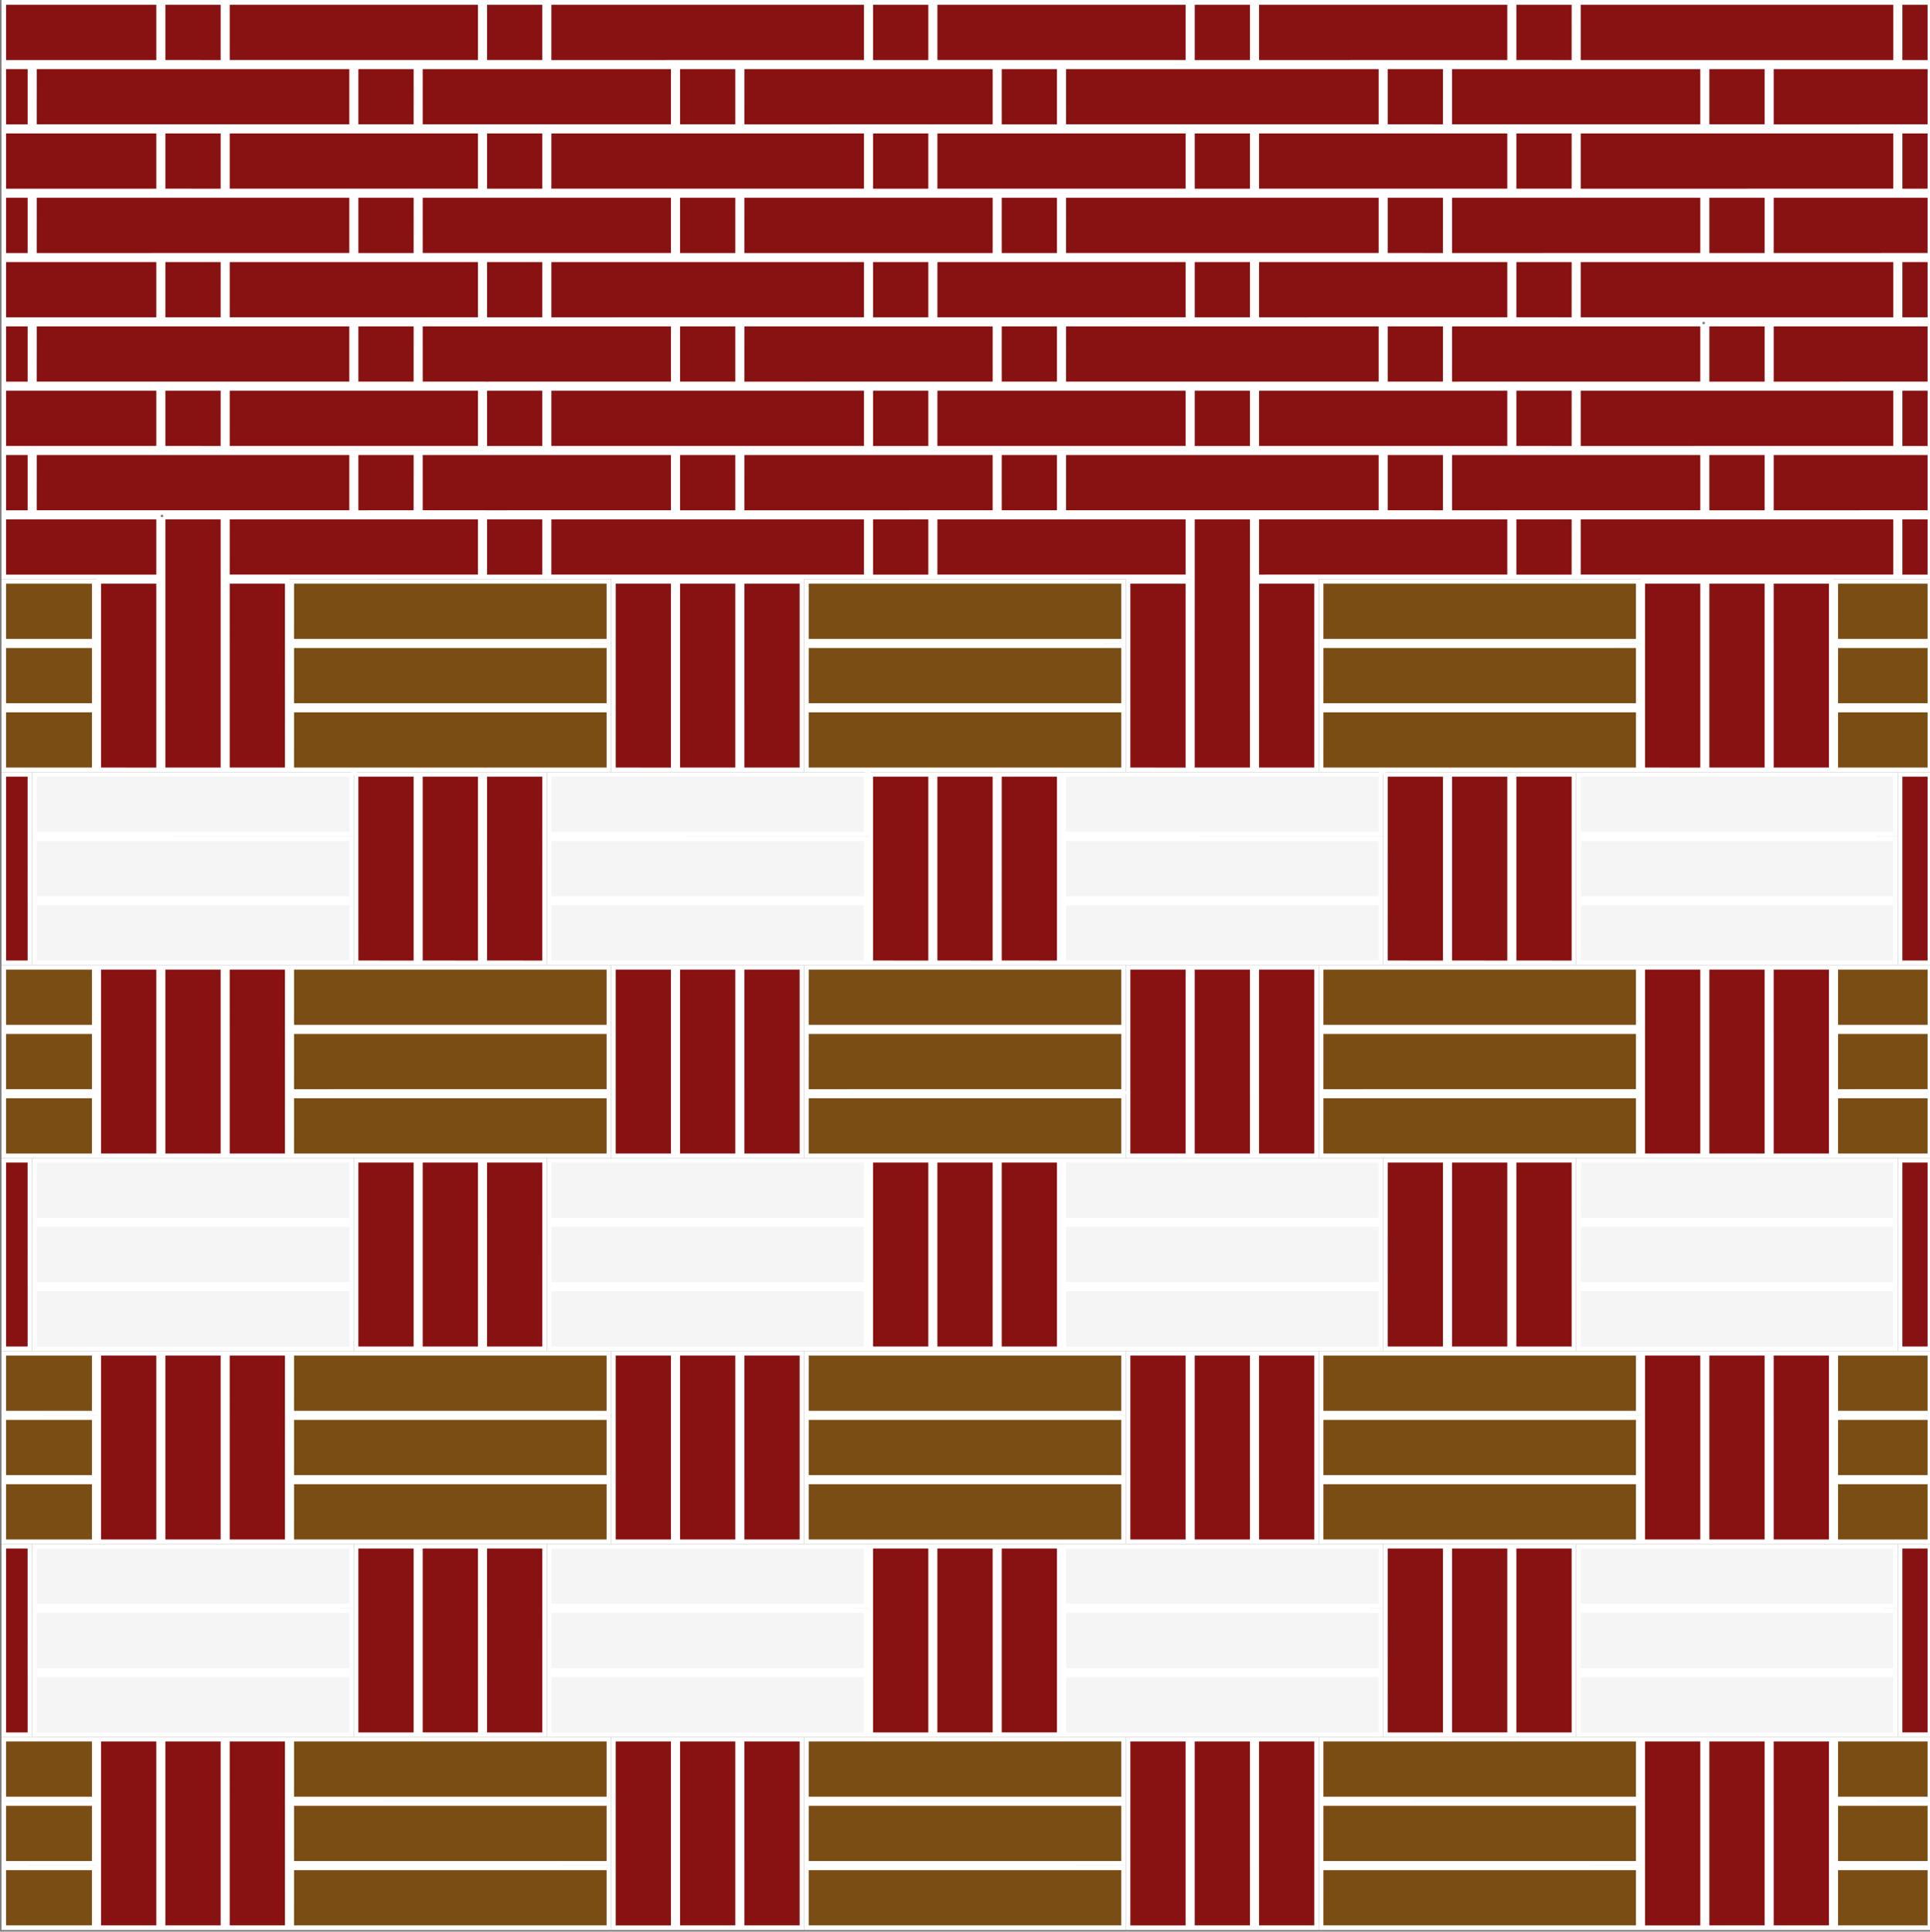
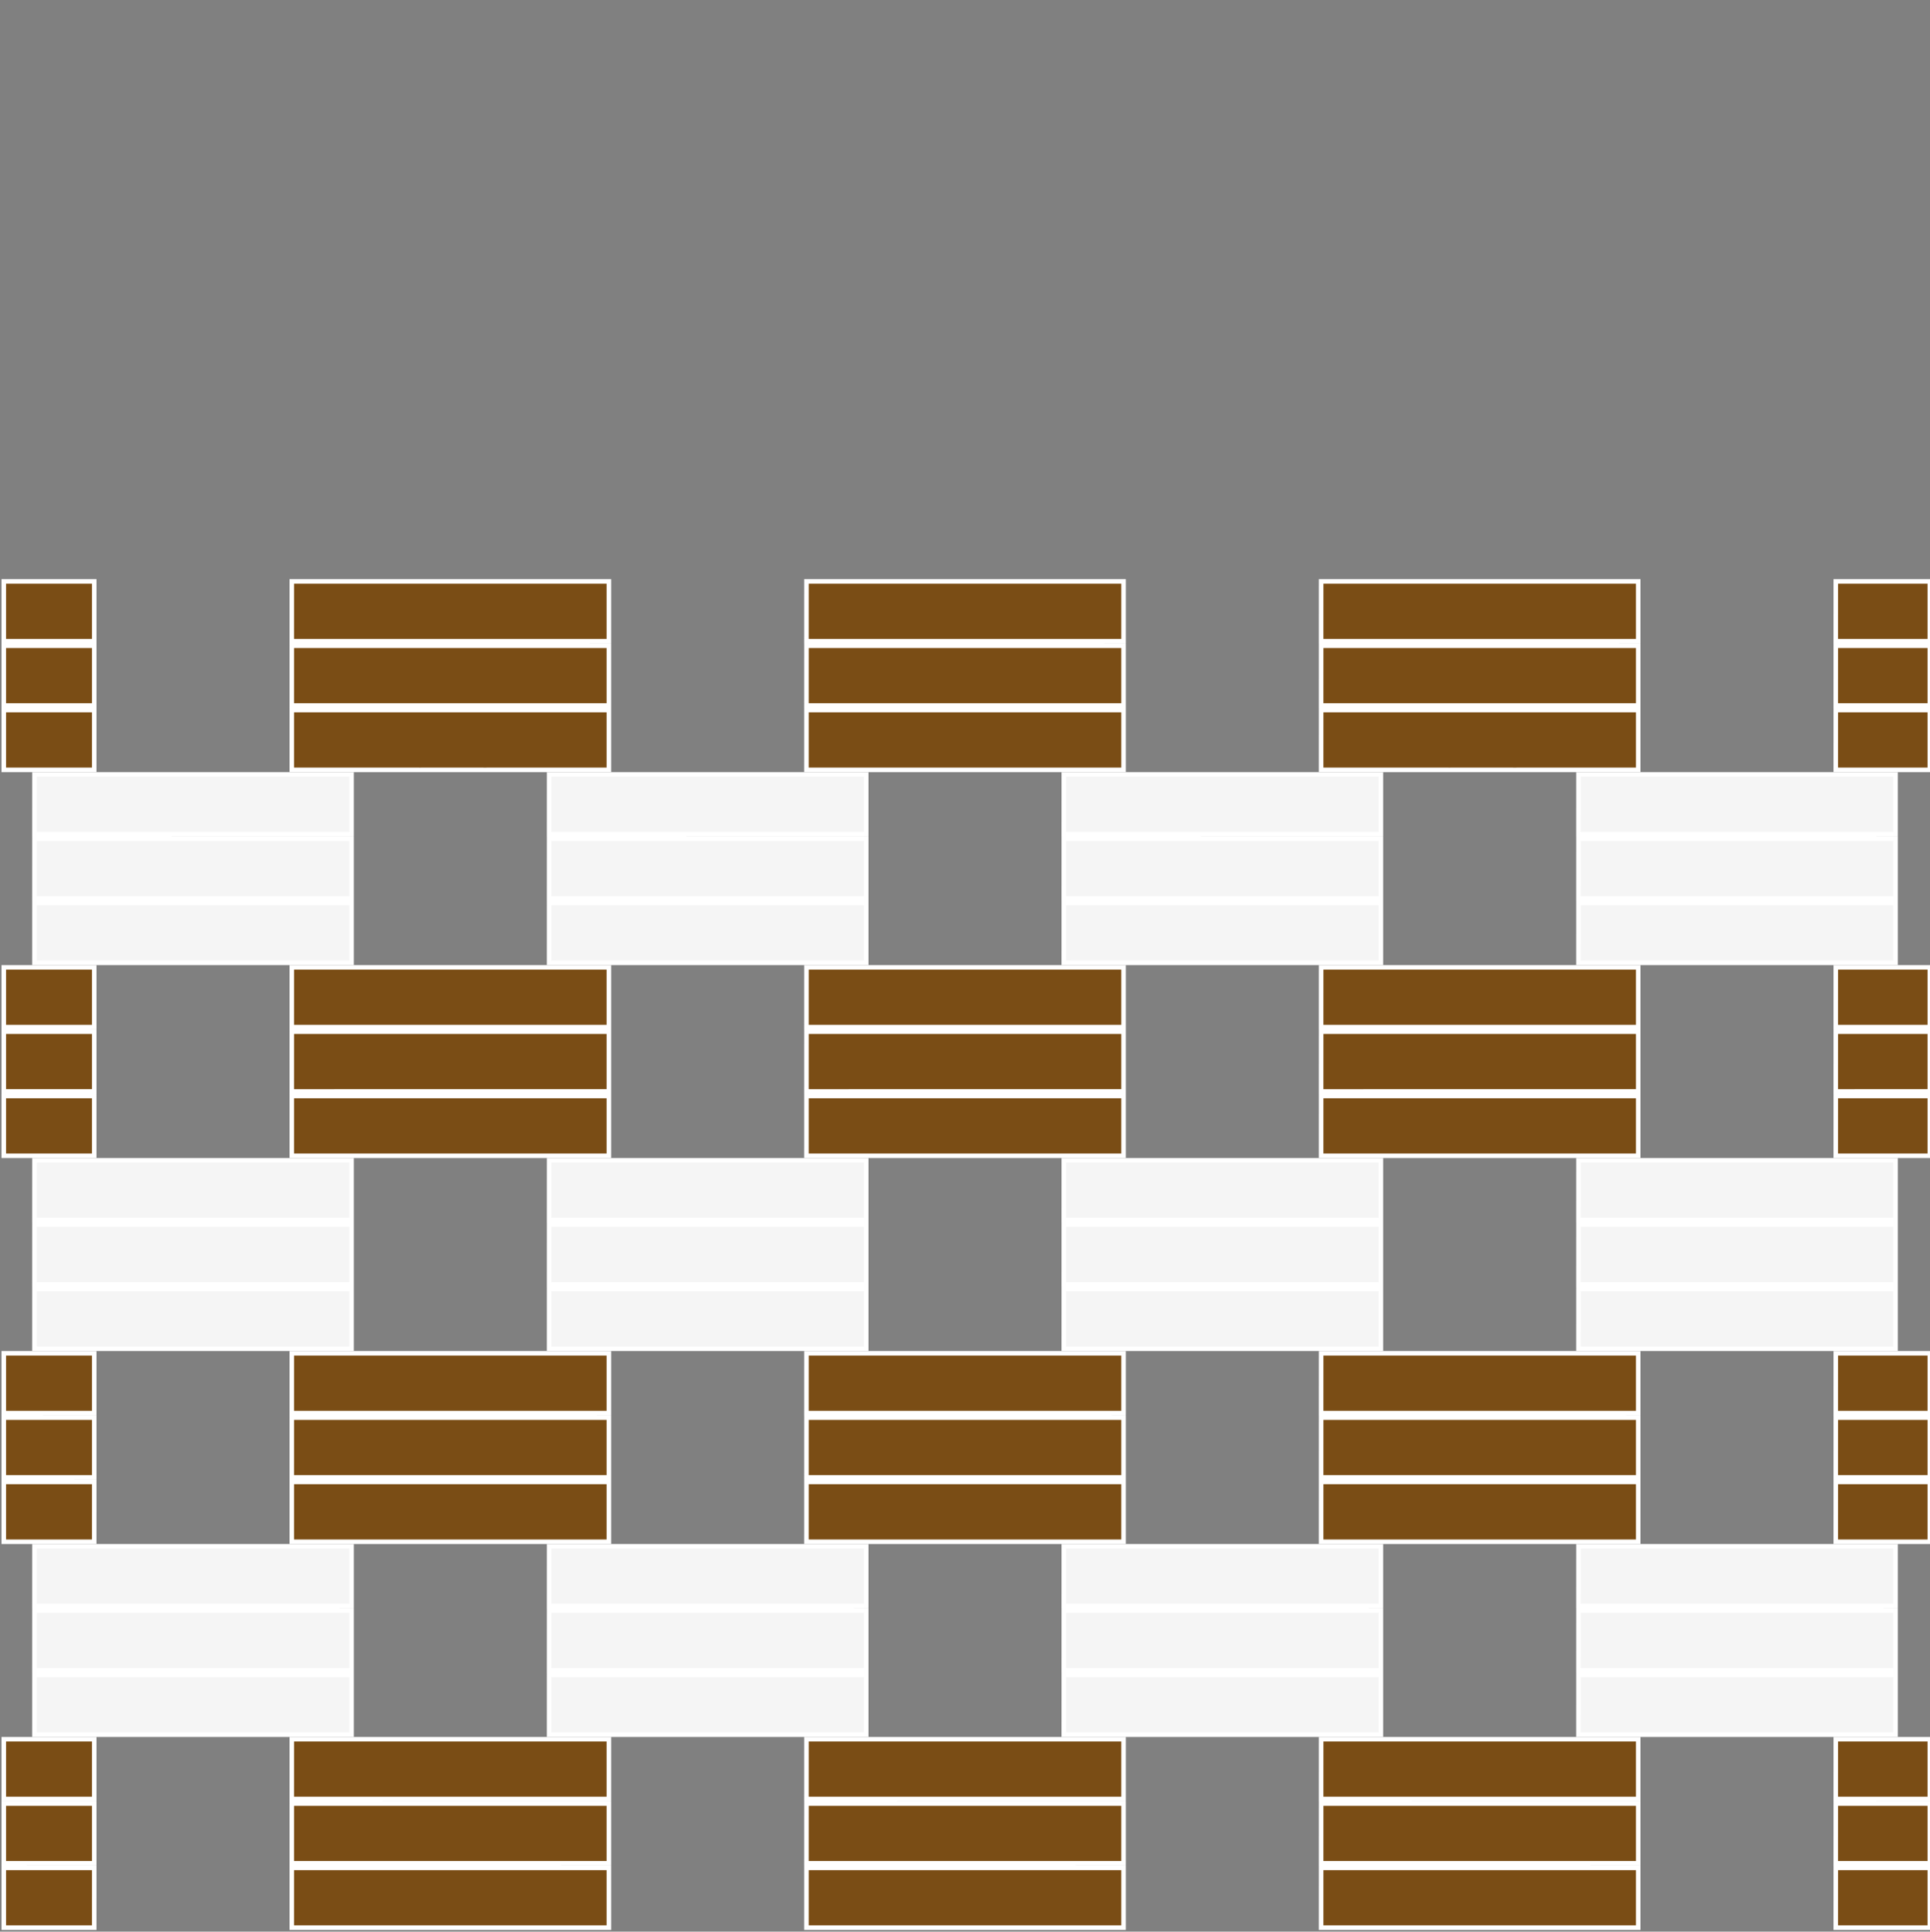
<svg xmlns="http://www.w3.org/2000/svg" version="1.1" x="0px" y="0px" width="425.199px" height="425.631px" viewBox="0 0 425.199 425.631" xml:space="preserve" class="img">
  <rect x="0" y="0" width="425.199" height="425.631" fill="#808080" stroke="none" />
  <g id="Calque_1" class="fill-color01" fill="#881111">
-     <path fill="#881111" d="M188.541,113.94h2.3v13.171l-34.933,0h-6.591h-0.497h-0.5h-4.342l-9.332,0v0l-13.671,0l0.006-13.171   L188.541,113.94z M206.016,127.111l55.691-0.001v-13.17l-55.686,0.001L206.016,127.111z M92.129,113.94H77.955l-27.844,0   l-0.005,13.171l55.696-0.001v-13.17H92.129L92.129,113.94z M0.833,127.113l19.927,0h0.5h13.672l0.001-13.172l-34.101,0.001V127.113   z M347.748,127.113l17.734-0.001l-0.003,0l10.11,0h0.004v0l4.729,0l9.38,0h0.061h0.062l0.002,0l7.024,0h7.086h0.5h13.174V113.94   l-69.863,0.002V127.113z M304.226,112.938V99.767l-69.862,0.002l-0.003,13.17l27.851-0.001v0.001L304.226,112.938z M7.589,112.939   l69.866-0.001V99.767l-69.86,0.002L7.589,112.939z M148.319,112.938V99.767l-55.69,0.002v13.17l13.673,0v0.001L148.319,112.938z    M219.187,112.939V99.768l-55.689,0.002l-0.003,13.171l27.847-0.001v0h0.002v0h4.017L219.187,112.939z M375.091,99.767   l-55.69,0.002v13.171l55.69-0.001V99.767z M390.266,112.941l27.846-0.001h2.131h4.923V99.769l-34.896,0.001L390.266,112.941z    M276.879,127.113l55.695-0.001V113.94l-55.69,0.002L276.879,127.113z M190.842,85.594h-2.3l-67.56,0.001l-0.006,13.171   l69.866-0.001V85.594z M261.707,85.594l-27.846-0.001v0h-13.92l-13.92,0l-0.005,13.17l55.691-0.001V85.594z M105.802,85.593   l-13.673,0v0H77.955l-27.844,0l-0.002,13.171l55.693-0.001V85.593z M34.935,85.594L0.833,85.595v13.171l34.103,0V85.594z    M417.611,85.594l-69.863,0.002v13.171l69.863-0.001V85.594z M304.226,71.42l-69.862,0.002l-0.003,13.17l27.851-0.001v0.001   l42.015,0V71.42z M7.589,84.593l69.866-0.001V71.42l-69.86,0.002L7.589,84.593z M148.319,71.42l-55.69,0.002v13.17l13.673,0v0.001   l42.017-0.001V71.42z M219.187,71.421l-55.689,0.002l-0.003,13.171l27.847-0.001v0h0.002v0h4.017l23.827,0V71.421z M375.091,71.42   h-4.801l-50.89,0.002v13.171l55.69-0.001V71.42z M390.266,84.594l27.846-0.001h2.131h4.923V71.422l-34.896,0.001L390.266,84.594z    M332.574,85.593l-55.69,0.002l-0.003,13.171l55.693-0.001V85.593z M190.842,57.248h-2.3l-67.56,0.001l-0.006,13.171l69.866-0.001   V57.248z M261.707,57.247l-27.846,0v0h-14.173h-13.667l-0.005,13.171l55.691-0.001V57.247z M105.802,57.247l-13.673,0v0H77.955   l-27.844,0l-0.002,13.171l55.693-0.001V57.247z M34.935,57.248L0.833,57.249V70.42l34.103,0V57.248z M417.611,57.248l-69.863,0.002   V70.42l23.119,0h4.224h0.003h0.497h0.003h0.497h6.586h0.003l34.932,0V57.248z M304.226,43.074l-69.862,0.002l-0.003,13.17   l27.851-0.001v0.001l42.015,0V43.074z M7.589,56.247l69.866-0.001V43.074l-69.86,0.002L7.589,56.247z M148.319,43.074l-55.69,0.002   v13.17l13.673,0v0l42.017,0V43.074z M219.187,43.075l-55.689,0.002l-0.003,13.171l27.847-0.001l27.846,0V43.075z M375.091,43.074   l-55.69,0.002v13.171l55.69-0.001V43.074z M390.266,56.248l27.846-0.001h1.255h5.799V43.076l-34.896,0.001L390.266,56.248z    M332.574,57.247l-55.69,0.002l-0.003,13.171l55.693-0.001V57.247z M120.975,42.073l69.866-0.001V28.901h-2.3l-67.56,0.001   L120.975,42.073z M206.016,42.071l55.691-0.001V28.9l-27.846,0v0h-14.173h-13.667L206.016,42.071z M50.111,28.901L50.11,42.072   l55.692-0.001V28.9l-13.673,0v0H77.955L50.111,28.901z M34.936,28.901L0.833,28.902v13.171l34.103,0V28.901z M417.611,28.901   l-69.863,0.002v13.171l69.863-0.001V28.901z M234.361,27.899l27.851-0.001v0.001l42.015,0V14.727l-69.862,0.002L234.361,27.899z    M7.589,27.9l69.866-0.001V14.727l-69.86,0.002L7.589,27.9z M92.629,27.899l13.673,0v0l42.017,0V14.727l-55.69,0.002V27.899z    M163.495,27.901l27.847-0.001l27.846,0V14.729l-55.689,0.002L163.495,27.901z M319.4,27.9l55.69-0.001V14.727h-4.801l-50.89,0.002   V27.9z M390.266,27.901l27.846-0.001h1.255h5.799V14.729l-34.896,0.001L390.266,27.901z M276.881,42.073l55.693-0.001V28.9   l-55.69,0.002L276.881,42.073z M120.981,0.556l-0.006,13.171l69.866-0.001V0.555h-2.3L120.981,0.556z M206.016,13.725l55.691-0.001   V0.554l-27.846,0v0h-13.92l-13.92,0L206.016,13.725z M50.109,13.726l55.693-0.001V0.554l-13.673,0v0H77.955l-27.844,0   L50.109,13.726z M34.935,0.555L0.833,0.556v13.171l34.103,0V0.555z M417.611,0.555l-69.863,0.002v13.171l23.119,0h4.224h0.003   h0.497h0.003h0.497h6.586h0.003l34.932,0V0.555z M262.212-0.447l42.015,0v-0.387h-69.865v0.387H262.212L262.212-0.447z    M77.455-0.834H7.59l0,0.388l69.866-0.001V-0.834z M106.302-0.446l42.017-0.001v-0.387h-55.69v0.387L106.302-0.446L106.302-0.446z    M191.342-0.445h0.002v0h4.017l23.827,0v-0.388h-55.692v0.389L191.342-0.445L191.342-0.445z M375.091-0.834H319.4v0.388   l55.69-0.001V-0.834z M390.266-0.834v0.389l27.846-0.001h2.131h4.923v-0.388H390.266z M276.881,13.727l55.693-0.001V0.554   l-55.69,0.002L276.881,13.727z M35.936,113.939v14.173h0l-0.001,41.519l13.172,0.002l0-55.693H35.936z M149.321,128.112v41.52   l13.172,0.001v-41.521h-6.583H149.321z M262.712,128.11L262.712,128.11l-0.005,41.521l13.172,0.002v-42.02v-13.673h-13.167V128.11z    M376.094,169.632l13.17,0.001v-41.52h-13.17V169.632z M92.628,212.151l13.172,0.003v-41.521H92.628V212.151z M206.015,212.151   l13.17,0.003v-41.521h-13.17V212.151z M319.4,212.151l13.172,0.003v-41.521H319.4V212.151z M35.934,254.674h13.172v-41.521H35.934   V254.674z M149.321,254.674h13.172v-41.521h-13.172V254.674z M262.707,254.674h13.172v-41.521h-13.172V254.674z M376.094,254.674   h13.17v-41.521h-13.17V254.674z M92.628,297.193H105.8v-41.52H92.628V297.193z M206.015,297.193h13.17v-41.52h-13.17V297.193z    M319.4,297.193h13.172v-41.52H319.4V297.193z M35.934,339.713h13.172v-41.52H35.934V339.713z M149.321,339.713h13.172v-41.52   h-13.172V339.713z M262.707,339.713h13.172v-41.52h-13.172V339.713z M376.094,339.713h13.17v-41.52h-13.17V339.713z    M92.628,382.232H105.8v-41.52H92.628V382.232z M206.015,382.232h13.17v-41.52h-13.17V382.232z M319.4,382.232h13.172v-41.52H319.4   V382.232z M35.934,424.752h13.172v-41.52H35.934V424.752z M149.321,424.752h13.172v-41.52h-13.172V424.752z M262.707,424.752   h13.172v-41.52h-13.172V424.752z M376.094,424.752h13.17v-41.52h-13.17V424.752z M162.493,112.94l0.002-13.173h-13.173v13.173   H162.493z M389.264,112.94l0.002-13.173h-13.173v13.173H389.264z M162.493,84.593l0.002-13.173h-13.173v13.173H162.493z    M376.094,71.42v13.173h13.171l0.002-13.173h-6.59H376.094z M162.493,56.247l0.002-13.173h-13.173v13.173H162.493z M376.094,56.247   h13.171l0.002-13.173h-13.173V56.247z M149.322,14.727V27.9h13.171l0.002-13.173H149.322z M262.712,0.554v13.173h13.167   l0.002-13.173H262.712z M262.712,28.9v13.173h13.167l0.002-13.173H262.712z M275.879,70.42l0.002-13.173h-13.169V70.42H275.879z    M275.879,98.767l0.002-13.173h-13.169v13.173H275.879z M49.109,0.554H35.936l0,6.586l0,6.586l13.17,0.001L49.109,0.554z    M49.11,28.901H35.936v13.172l13.17,0.001L49.11,28.901z M49.106,70.42l0.003-13.173H35.936l0,6.586l0,6.586L49.106,70.42z    M49.109,85.594H35.936v13.172l13.17,0.001L49.109,85.594z M376.094,14.727V27.9h13.171l0.002-13.173h-6.59H376.094z    M162.493-0.834h-13.172v0.388h13.171L162.493-0.834z M162.995-1.334h-0.001v0L162.995-1.334L162.995-1.334z M389.265-0.834   h-13.172v0.388h13.171L389.265-0.834z M389.766-1.334L389.766-1.334L389.766-1.334L389.766-1.334L389.766-1.334z M0.833,170.632   v41.521l5.753,0l-0.002-41.521H0.833z M21.76,169.632l6.17,0.001l7.002,0v-41.521H21.76V169.632z M50.107,128.112l0.002,41.52   l13.171,0l-0.001-41.52H50.107z M135.148,128.113l0,10.192l0,3.479h0v0.003h0l0,7.085l0,7.085h0v0.001h0l-0.001,13.673l6.169,0.001   l7.001,0v-41.521h-6.585L135.148,128.113z M134.647,127.613L134.647,127.613L134.647,127.613L134.647,127.613L134.647,127.613z    M163.493,128.112l0.002,41.52l13.171,0l-0.001-41.52H163.493z M248.535,138.305v3.479h-0.001v0.003h0.001l-0.001,7.085   l0.001,7.085h-0.001v0.001h0.001l-0.002,13.673l6.17,0.001l7.002,0v-41.521h-13.17V138.305z M276.879,128.113l0.002,41.519   l13.172,0l-0.002-41.52H276.879z M361.92,128.113v10.192v3.479h-0.001v0.003h0.001l-0.001,7.085l0.001,7.085h-0.001v0.001h0.001   l-0.002,13.673l6.17,0.001l7.002,0v-41.52l-6.585,0H361.92z M361.419,127.613L361.419,127.613L361.419,127.613L361.419,127.613   L361.419,127.613z M390.265,128.113l0.002,41.519l13.17,0v-27.847v-13.673h-6.586L390.265,128.113z M78.455,180.825l0,3.479h0   v0.003h0l0,7.085l0,7.085h0v0.001h0l-0.001,13.673l13.172,0.003v-41.521l-13.171,0L78.455,180.825z M77.954,170.133L77.954,170.133   l0.001-0.001h-0.001V170.133z M113.387,170.633h-6.586l0.002,41.519l13.171,0.002l-0.001-41.521L113.387,170.633z M191.842,180.825   l0,3.479h0v0.003h0l-0.001,7.085l0.001,7.085h-0.001v0.001h0.001l-0.002,13.673l13.172,0.003v-41.521l-13.17,0L191.842,180.825z    M191.341,170.133h0.001v-0.001h0L191.341,170.133z M220.187,170.633l0.002,41.519l13.17,0.002v-41.521l-6.586,0H220.187z    M305.228,180.825v3.479h-0.001v0.003h0.001l-0.001,7.085l0.001,7.085h-0.001v0.001h0.001l-0.002,13.673l13.172,0.003v-41.521   l-13.17,0V180.825z M304.728,170.133v-0.001l-0.002,0.001H304.728z M340.159,170.633h-6.585v41.519l13.172,0.002l-0.002-41.521   L340.159,170.633z M418.613,212.151l6.553,0.002v-41.52h-6.553V212.151z M0.833,255.674v41.52h5.753l-0.002-41.52H0.833z    M0.833,340.713v41.52h5.753l-0.002-41.52H0.833z M21.76,254.674h13.172v-41.521H21.76V254.674z M50.107,213.153l0.002,41.521   H63.28l-0.001-41.521H50.107z M135.147,223.346l0,3.479h0v0.004h0l0,7.085l0,7.085h0V241h0l-0.001,13.674h13.171v-41.521h-13.17   L135.147,223.346z M163.493,213.153l0.002,41.521h13.171l-0.001-41.521H163.493z M248.535,223.346v3.479h-0.001v0.004h0.001   l-0.001,7.085l0.001,7.085h-0.001V241h0.001l-0.002,13.674h13.172v-41.521h-13.17V223.346z M276.879,213.153l0.002,41.521h13.172   l-0.002-41.521H276.879z M361.92,223.346v3.479h-0.001v0.004h0.001l-0.001,7.085l0.001,7.085h-0.001V241h0.001l-0.002,13.674   h13.172v-41.521h-13.17V223.346z M390.267,254.674h13.17v-41.521h-13.172L390.267,254.674z M78.455,265.865l0,3.479h0v0.004h0   l0,7.085l0,7.085h0v0.002h0l-0.001,13.674h13.172v-41.52H78.455L78.455,265.865z M106.801,255.674l0.002,41.52h13.171l-0.001-41.52   H106.801z M191.842,265.865l0,3.479h0v0.004h0l-0.001,7.085l0.001,7.085h-0.001v0.002h0.001l-0.002,13.674h13.172v-41.52h-13.17   L191.842,265.865z M220.189,297.193h13.17v-27.848v-13.672h-13.172L220.189,297.193z M305.228,265.865v3.479h-0.001v0.004h0.001   l-0.001,7.085l0.001,7.085h-0.001v0.002h0.001l-0.002,13.674h13.172v-41.52h-13.17V265.865z M333.574,255.674v41.52h13.172   l-0.002-41.52H333.574z M418.613,297.193h6.553v-41.52h-6.553V297.193z M21.76,339.713h13.172v-41.52H21.76V339.713z    M50.107,298.193l0.002,41.52H63.28l-0.001-41.52H50.107z M135.147,308.385l0,3.479h0v0.004h0l0,7.085l0,7.085h0v0.002h0   l-0.001,13.674h13.171v-41.52h-13.17L135.147,308.385z M163.493,298.193l0.002,41.52h13.171l-0.001-41.52H163.493z    M248.535,308.385v3.479h-0.001v0.004h0.001l-0.001,7.085l0.001,7.085h-0.001v0.002h0.001l-0.002,13.674h13.172v-41.52h-13.17   V308.385z M276.879,298.193l0.002,41.52h13.172l-0.002-41.52H276.879z M361.92,308.385v3.479h-0.001v0.004h0.001l-0.001,7.085   l0.001,7.085h-0.001v0.002h0.001l-0.002,13.674h13.172v-41.52h-13.17V308.385z M390.267,339.713h13.17v-27.848v-13.672h-13.172   L390.267,339.713z M78.455,350.904l0,3.479h0v0.004h0l0,7.085l0,7.085h0v0.002h0l-0.001,13.674h13.172v-41.52H78.455   L78.455,350.904z M106.801,340.713l0.002,41.52h13.171l-0.001-41.52H106.801z M191.842,350.904l0,3.479h0v0.004h0l-0.001,7.085   l0.001,7.085h-0.001v0.002h0.001l-0.002,13.674h13.172v-41.52h-13.17L191.842,350.904z M220.189,382.232h13.17v-27.848v-13.672   h-13.172L220.189,382.232z M305.228,350.904v3.479h-0.001v0.004h0.001l-0.001,7.085l0.001,7.085h-0.001v0.002h0.001l-0.002,13.674   h13.172v-41.52h-13.17V350.904z M333.574,340.713v41.52h13.172l-0.002-41.52H333.574z M418.613,382.232h6.553v-41.52h-6.553   V382.232z M21.76,424.752h13.172v-41.52H21.76V424.752z M50.107,383.232l0.002,41.52H63.28l-0.001-41.52H50.107z M135.147,393.424   l0,3.479h0v0.004h0l0,7.085l0,7.085h0v0.002h0l-0.001,13.674h13.171v-41.52h-13.17L135.147,393.424z M163.493,383.232l0.002,41.52   h13.171l-0.001-41.52H163.493z M248.535,393.424v3.479h-0.001v0.004h0.001l-0.001,7.085l0.001,7.085h-0.001v0.002h0.001   l-0.002,13.674h13.172v-41.52h-13.17V393.424z M276.879,383.232l0.002,41.52h13.172l-0.002-41.52H276.879z M361.92,393.424v3.479   h-0.001v0.004h0.001l-0.001,7.085l0.001,7.085h-0.001v0.002h0.001l-0.002,13.674h13.172v-41.52h-13.17V393.424z M390.267,424.752   h13.17v-27.848v-13.672h-13.172L390.267,424.752z M91.624,112.939l0.003-8.78l0.001-4.39l-13.17-0.002v13.173L91.624,112.939z    M220.188,112.939l13.17,0l0.003-13.172h-13.173l-0.001,6.587L220.188,112.939z M219.688,113.44L219.688,113.44L219.688,113.44   L219.688,113.44L219.688,113.44z M318.395,112.94l0.003-8.779l0.002-4.392l-13.173-0.002v13.172L318.395,112.94z M191.844,127.113   h13.171V113.94h-13.171V127.113z M191.343,113.44L191.343,113.44L191.343,113.44L191.343,113.44L191.343,113.44z M106.802,127.113   h6.586l6.587,0V113.94h-13.173V127.113z M333.574,127.113h6.584l6.584,0l0.004-8.796l0.002-4.376h-13.174V127.113z    M418.612,127.113h6.554V113.94h-6.554V127.113z M91.624,84.592l0.003-8.78l0.001-4.39l-13.17-0.002v13.173L91.624,84.592z    M220.188,84.593l13.17,0l0.003-13.172h-13.173l-0.001,6.587L220.188,84.593z M219.688,85.093L219.688,85.093L219.688,85.093   L219.688,85.093L219.688,85.093z M318.395,84.593l0.003-8.779l0.002-4.392l-13.173-0.002v13.172L318.395,84.593z M191.844,98.767   h13.171V85.594h-13.171V98.767z M191.344,85.094L191.344,85.094L191.344,85.094L191.344,85.094L191.344,85.094z M106.802,98.767   h13.173V85.593h-13.173v13.17V98.767z M346.742,98.767l0.004-8.796l0.002-4.377h-13.174v13.172L346.742,98.767z M418.612,98.767   h6.554V85.594h-6.554V98.767z M91.629,43.076l-13.17-0.002v13.173l13.166,0l0.003-8.78L91.629,43.076z M233.361,43.074h-13.173   l-0.001,6.587l0.001,6.586l13.17,0L233.361,43.074z M219.688,56.747L219.688,56.747L219.688,56.747L219.688,56.747L219.688,56.747z    M318.395,56.247l0.003-8.779l0.002-4.392l-13.173-0.002v13.172L318.395,56.247z M191.844,70.42h13.171V57.247h-6.585l-6.586,0   V70.42z M191.344,56.748L191.344,56.748L191.344,56.748L191.344,56.748L191.344,56.748z M106.802,70.42L106.802,70.42l13.173,0   V57.247h-13.173v13.17V70.42z M333.574,70.419l13.168,0.001l0.004-8.796l0.002-4.377h-13.174V70.419z M418.612,70.42h6.554V57.248   h-6.554V70.42z M91.629,14.729l-13.17-0.002V27.9l13.166,0l0.003-8.78L91.629,14.729z M233.361,14.727h-13.173l-0.001,6.587   l0.001,6.586l13.17,0L233.361,14.727z M219.688,28.4L219.688,28.4L219.688,28.4L219.688,28.4L219.688,28.4z M318.4,14.729   l-13.173-0.002v13.172l13.168,0.001l0.003-8.779L318.4,14.729z M6.589,71.42H0.833v13.173h5.756V71.42z M6.589,43.074H0.833v13.173   h5.756V43.074z M6.589,14.728H0.833v13.173h5.756V14.728z M6.589-0.834H0.833v0.388h5.756V-0.834z M6.589,99.767H0.833v13.173   h5.756V99.767z M198.429,28.9l-6.586,0v13.173h13.171V28.9H198.429z M191.343,28.4L191.343,28.4L191.343,28.4L191.343,28.4   L191.343,28.4z M106.802,28.9v13.17v0.003h13.173V28.9H106.802z M333.574,42.072l13.168,0.001l0.004-8.796l0.002-4.377h-13.174   V42.072z M418.612,42.074h6.554V28.901h-6.554V42.074z M91.624-0.641l0-0.193H78.458v0.388l13.166,0V-0.641z M233.359-0.705v-0.129   h-13.171v0.388l13.17,0L233.359-0.705z M219.688-1.334L219.688-1.334L219.688-1.334L219.688-1.334L219.688-1.334z M219.688,0.054   L219.688,0.054L219.688,0.054L219.688,0.054L219.688,0.054z M318.396-0.64v-0.194h-13.169v0.387l13.168,0.001L318.396-0.64z    M304.727-1.334L304.727-1.334L304.727-1.334L304.727-1.334L304.727-1.334z M191.844,0.555v13.173h13.171V0.555H191.844z    M191.343,0.054L191.343,0.054L191.343,0.054L191.343,0.054L191.343,0.054z M106.802,0.554v13.17v0.002v0h13.173V0.554H106.802z    M346.748,0.554h-13.174v13.172l13.168,0.001l0.004-8.796L346.748,0.554z M418.612,13.728h6.554V0.555h-6.554V13.728z" class="fill-color01" stroke="#fff" />
-   </g>
+     </g>
  <g id="Calque_3" class="fill-color03" fill="#7A4D15">
    <path fill="#7A4D15" d="M0.833,142.288l19.927,0v13.171l-19.927,0V142.288z M64.281,155.459l69.866-0.001v-13.171l-69.86,0.001   L64.281,155.459z M177.666,155.459l69.867-0.001v-13.171l-69.861,0.001L177.666,155.459z M291.052,155.459l69.865-0.001v-13.171   l-69.859,0.001L291.052,155.459z M404.437,155.459l20.729,0v-13.171l-20.723,0L404.437,155.459z M0.833,240.499l19.927-0.001   v-13.17H0.833V240.499z M0.833,325.538l19.927-0.001v-13.17H0.833V325.538z M0.833,410.577l19.927-0.001v-13.17H0.833V410.577z    M64.281,240.5l69.866-0.002v-13.17h-69.86L64.281,240.5z M177.666,240.5l69.867-0.002v-13.17h-69.861L177.666,240.5z    M291.052,240.5l69.865-0.002v-13.17h-69.859L291.052,240.5z M404.437,240.5l20.729-0.001v-13.171h-20.723L404.437,240.5z    M64.281,325.539l69.866-0.002v-13.17h-69.86L64.281,325.539z M177.666,325.539l69.867-0.002v-13.17h-69.861L177.666,325.539z    M291.052,325.539l69.865-0.002v-13.17h-69.859L291.052,325.539z M404.437,325.539l20.729-0.001v-13.171h-20.723L404.437,325.539z    M64.281,410.578l69.866-0.002v-13.17h-69.86L64.281,410.578z M177.666,410.578l69.867-0.002v-13.17h-69.861L177.666,410.578z    M291.052,410.578l69.865-0.002v-13.17h-69.859L291.052,410.578z M404.437,410.578l20.729-0.001v-13.171h-20.723L404.437,410.578z    M0.833,141.285l19.927,0v-13.172l-19.927,0V141.285z M0.833,169.632h19.926l0.001-13.173L0.833,156.46V169.632z M64.281,141.285   l69.866-0.001v-13.171l-69.86,0.001L64.281,141.285z M64.281,169.632l27.963,0l0.002,0.001l14.054-0.001l0.001,0.001l27.846-0.001   v-13.173l-69.862,0.003L64.281,169.632z M177.666,141.285l69.867-0.001v-13.172l-69.861,0.002L177.666,141.285z M177.666,169.632   l13.674,0h56.193v-13.173l-69.863,0.003L177.666,169.632z M291.052,141.285l69.865-0.001v-13.171l-69.859,0.001L291.052,141.285z    M291.052,169.632l27.963,0l0.002,0.001l14.172-0.001l0.002,0.001l27.727-0.001v-13.173l-69.861,0.003L291.052,169.632z    M404.443,128.114l-0.006,13.171l20.729,0v-13.171L404.443,128.114z M404.437,169.632l20.729,0v-13.171l-20.723,0.001   L404.437,169.632z M0.833,226.325l19.927-0.001v-13.171l-19.927,0V226.325z M0.833,254.674h19.926L20.76,241.5l-19.927,0.001   V254.674z M0.833,311.364l19.927-0.001v-13.17l-19.927,0.001V311.364z M0.833,339.713h19.926l0.001-13.174L0.833,326.54V339.713z    M0.833,396.403l19.927-0.001v-13.17l-19.927,0.001V396.403z M0.833,424.752h19.926l0.001-13.174l-19.927,0.001V424.752z    M64.281,226.326l69.866-0.002v-13.171l-69.86,0.002L64.281,226.326z M64.281,254.674h69.866V241.5l-69.862,0.004L64.281,254.674z    M177.666,226.326l69.867-0.002v-13.171l-69.861,0.002L177.666,226.326z M177.666,254.674h69.867V241.5l-69.863,0.004   L177.666,254.674z M291.052,226.326l69.865-0.002v-13.171l-69.859,0.002L291.052,226.326z M291.052,254.674h69.865V241.5   l-69.861,0.004L291.052,254.674z M404.437,226.326l20.729-0.001v-13.17l-20.723,0L404.437,226.326z M404.437,254.674h20.729   v-13.171l-20.723,0.001L404.437,254.674z M64.281,311.365l69.866-0.002v-13.17h-69.86L64.281,311.365z M64.281,339.713h69.866   v-13.174l-69.862,0.004L64.281,339.713z M177.666,311.365l69.867-0.002v-13.17h-69.861L177.666,311.365z M177.666,339.713h69.867   v-13.174l-69.863,0.004L177.666,339.713z M291.052,311.365l69.865-0.002v-13.17h-69.859L291.052,311.365z M291.052,339.713h69.865   v-13.174l-69.861,0.004L291.052,339.713z M404.437,311.365l20.729-0.001v-13.17l-20.723-0.001L404.437,311.365z M404.437,339.713   h20.729v-13.171l-20.723,0.001L404.437,339.713z M64.281,396.404l69.866-0.002v-13.17h-69.86L64.281,396.404z M64.281,424.752   h69.866v-13.174l-69.862,0.004L64.281,424.752z M177.666,396.404l69.867-0.002v-13.17h-69.861L177.666,396.404z M177.666,424.752   h69.867v-13.174l-69.863,0.004L177.666,424.752z M291.052,396.404l69.865-0.002v-13.17h-69.859L291.052,396.404z M291.052,424.752   h69.865v-13.174l-69.861,0.004L291.052,424.752z M404.437,396.404l20.729-0.001v-13.17l-20.723-0.001L404.437,396.404z    M404.437,424.752h20.729v-13.171l-20.723,0.001L404.437,424.752z" class="fill-color03" stroke="#fff" />
  </g>
  <g id="Calque_2_1_" class="fill-color02" fill="#F5F5F5">
    <path fill="#F5F5F5" d="M7.594,184.808l69.86-0.001v13.171l-69.866,0.001L7.594,184.808z M120.974,197.979l69.866-0.001v-13.171   l-69.86,0.001L120.974,197.979z M234.359,197.979l69.867-0.001v-13.171l-69.861,0.001L234.359,197.979z M347.746,197.979   l69.867-0.001v-13.171l-69.861,0.001L347.746,197.979z M7.588,283.02l69.866-0.002v-13.17H7.594L7.588,283.02z M120.974,283.02   l69.866-0.002v-13.17h-69.86L120.974,283.02z M234.359,283.02l69.867-0.002v-13.17h-69.861L234.359,283.02z M347.746,283.02   l69.867-0.002v-13.17h-69.861L347.746,283.02z M7.588,368.059l69.866-0.002v-13.17H7.594L7.588,368.059z M120.974,368.059   l69.866-0.002v-13.17h-69.86L120.974,368.059z M234.359,368.059l69.867-0.002v-13.17h-69.861L234.359,368.059z M347.746,368.059   l69.867-0.002v-13.17h-69.861L347.746,368.059z M52.943,170.632l-45.349,0.001l-0.006,13.171l69.866-0.001v-13.17l-13.674,0   L52.943,170.632z M7.588,212.153l69.866-0.002v-13.173l-69.862,0.003L7.588,212.153z M166.33,170.632l-45.35,0.001l-0.006,13.171   l69.866-0.001v-13.17l-13.674,0L166.33,170.632z M120.974,212.153l69.866-0.002v-13.173l-69.862,0.003L120.974,212.153z    M279.716,170.632l-45.351,0.001l-0.006,13.171l69.867-0.001v-13.17l-13.674,0L279.716,170.632z M234.359,212.153l69.867-0.002   v-13.173l-69.861,0.003L234.359,212.153z M403.937,170.634l-10.836-0.001l-45.35,0.001l-0.006,13.171l69.867-0.001v-13.17   L403.937,170.634z M347.746,212.153l69.867-0.002v-13.173l-69.863,0.003L347.746,212.153z M7.588,268.846l69.866-0.002v-13.17   H7.594L7.588,268.846z M7.588,297.193h69.866V284.02l-69.862,0.004L7.588,297.193z M120.974,268.846l69.866-0.002v-13.17h-69.86   L120.974,268.846z M120.974,297.193h69.866V284.02l-69.862,0.004L120.974,297.193z M234.359,268.846l69.867-0.002v-13.17h-69.861   L234.359,268.846z M234.359,297.193h69.867V284.02l-69.861,0.004L234.359,297.193z M347.746,268.846l69.867-0.002v-13.17h-69.861   L347.746,268.846z M347.746,297.193h69.867V284.02l-69.863,0.004L347.746,297.193z M7.588,353.885l69.866-0.002v-13.17H7.594   L7.588,353.885z M7.588,382.232h69.866v-13.174l-69.862,0.004L7.588,382.232z M120.974,353.885l69.866-0.002v-13.17h-69.86   L120.974,353.885z M120.974,382.232h69.866v-13.174l-69.862,0.004L120.974,382.232z M234.359,353.885l69.867-0.002v-13.17h-69.861   L234.359,353.885z M234.359,382.232h69.867v-13.174l-69.861,0.004L234.359,382.232z M347.746,353.885l69.867-0.002v-13.17h-69.861   L347.746,353.885z M347.746,382.232h69.867v-13.174l-69.863,0.004L347.746,382.232z" class="fill-color02" stroke="#fff" />
  </g>
</svg>